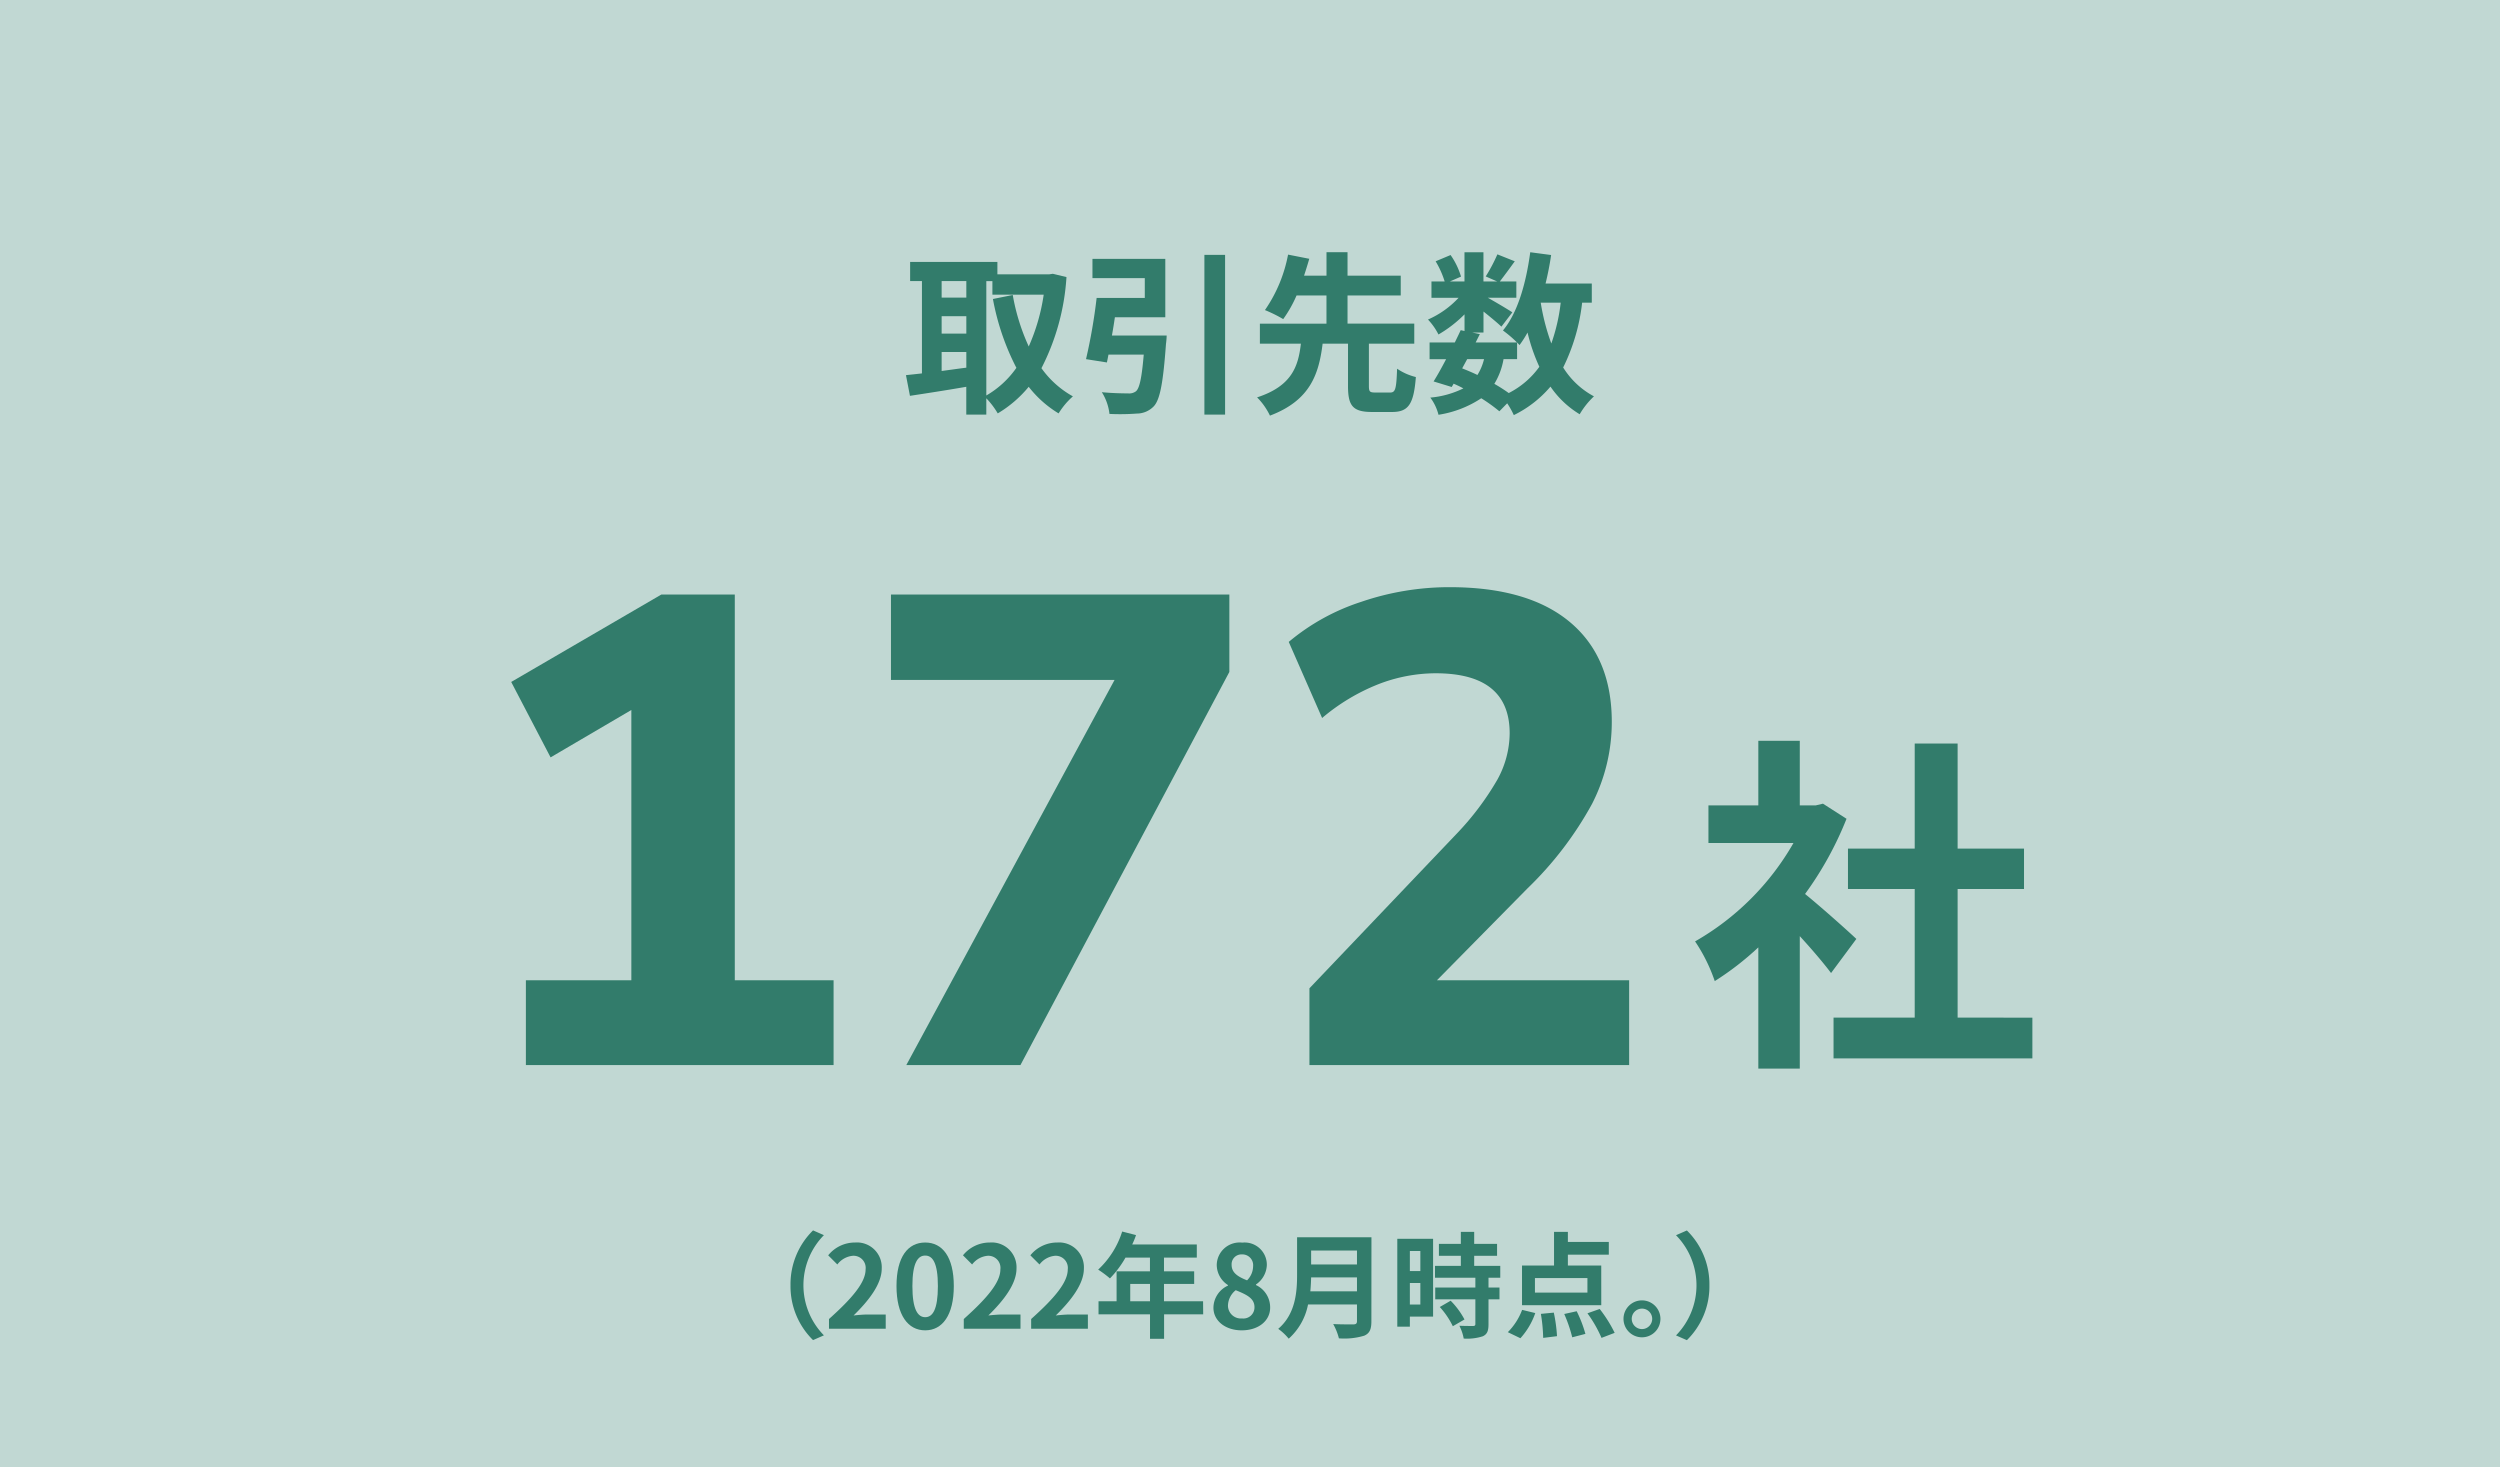
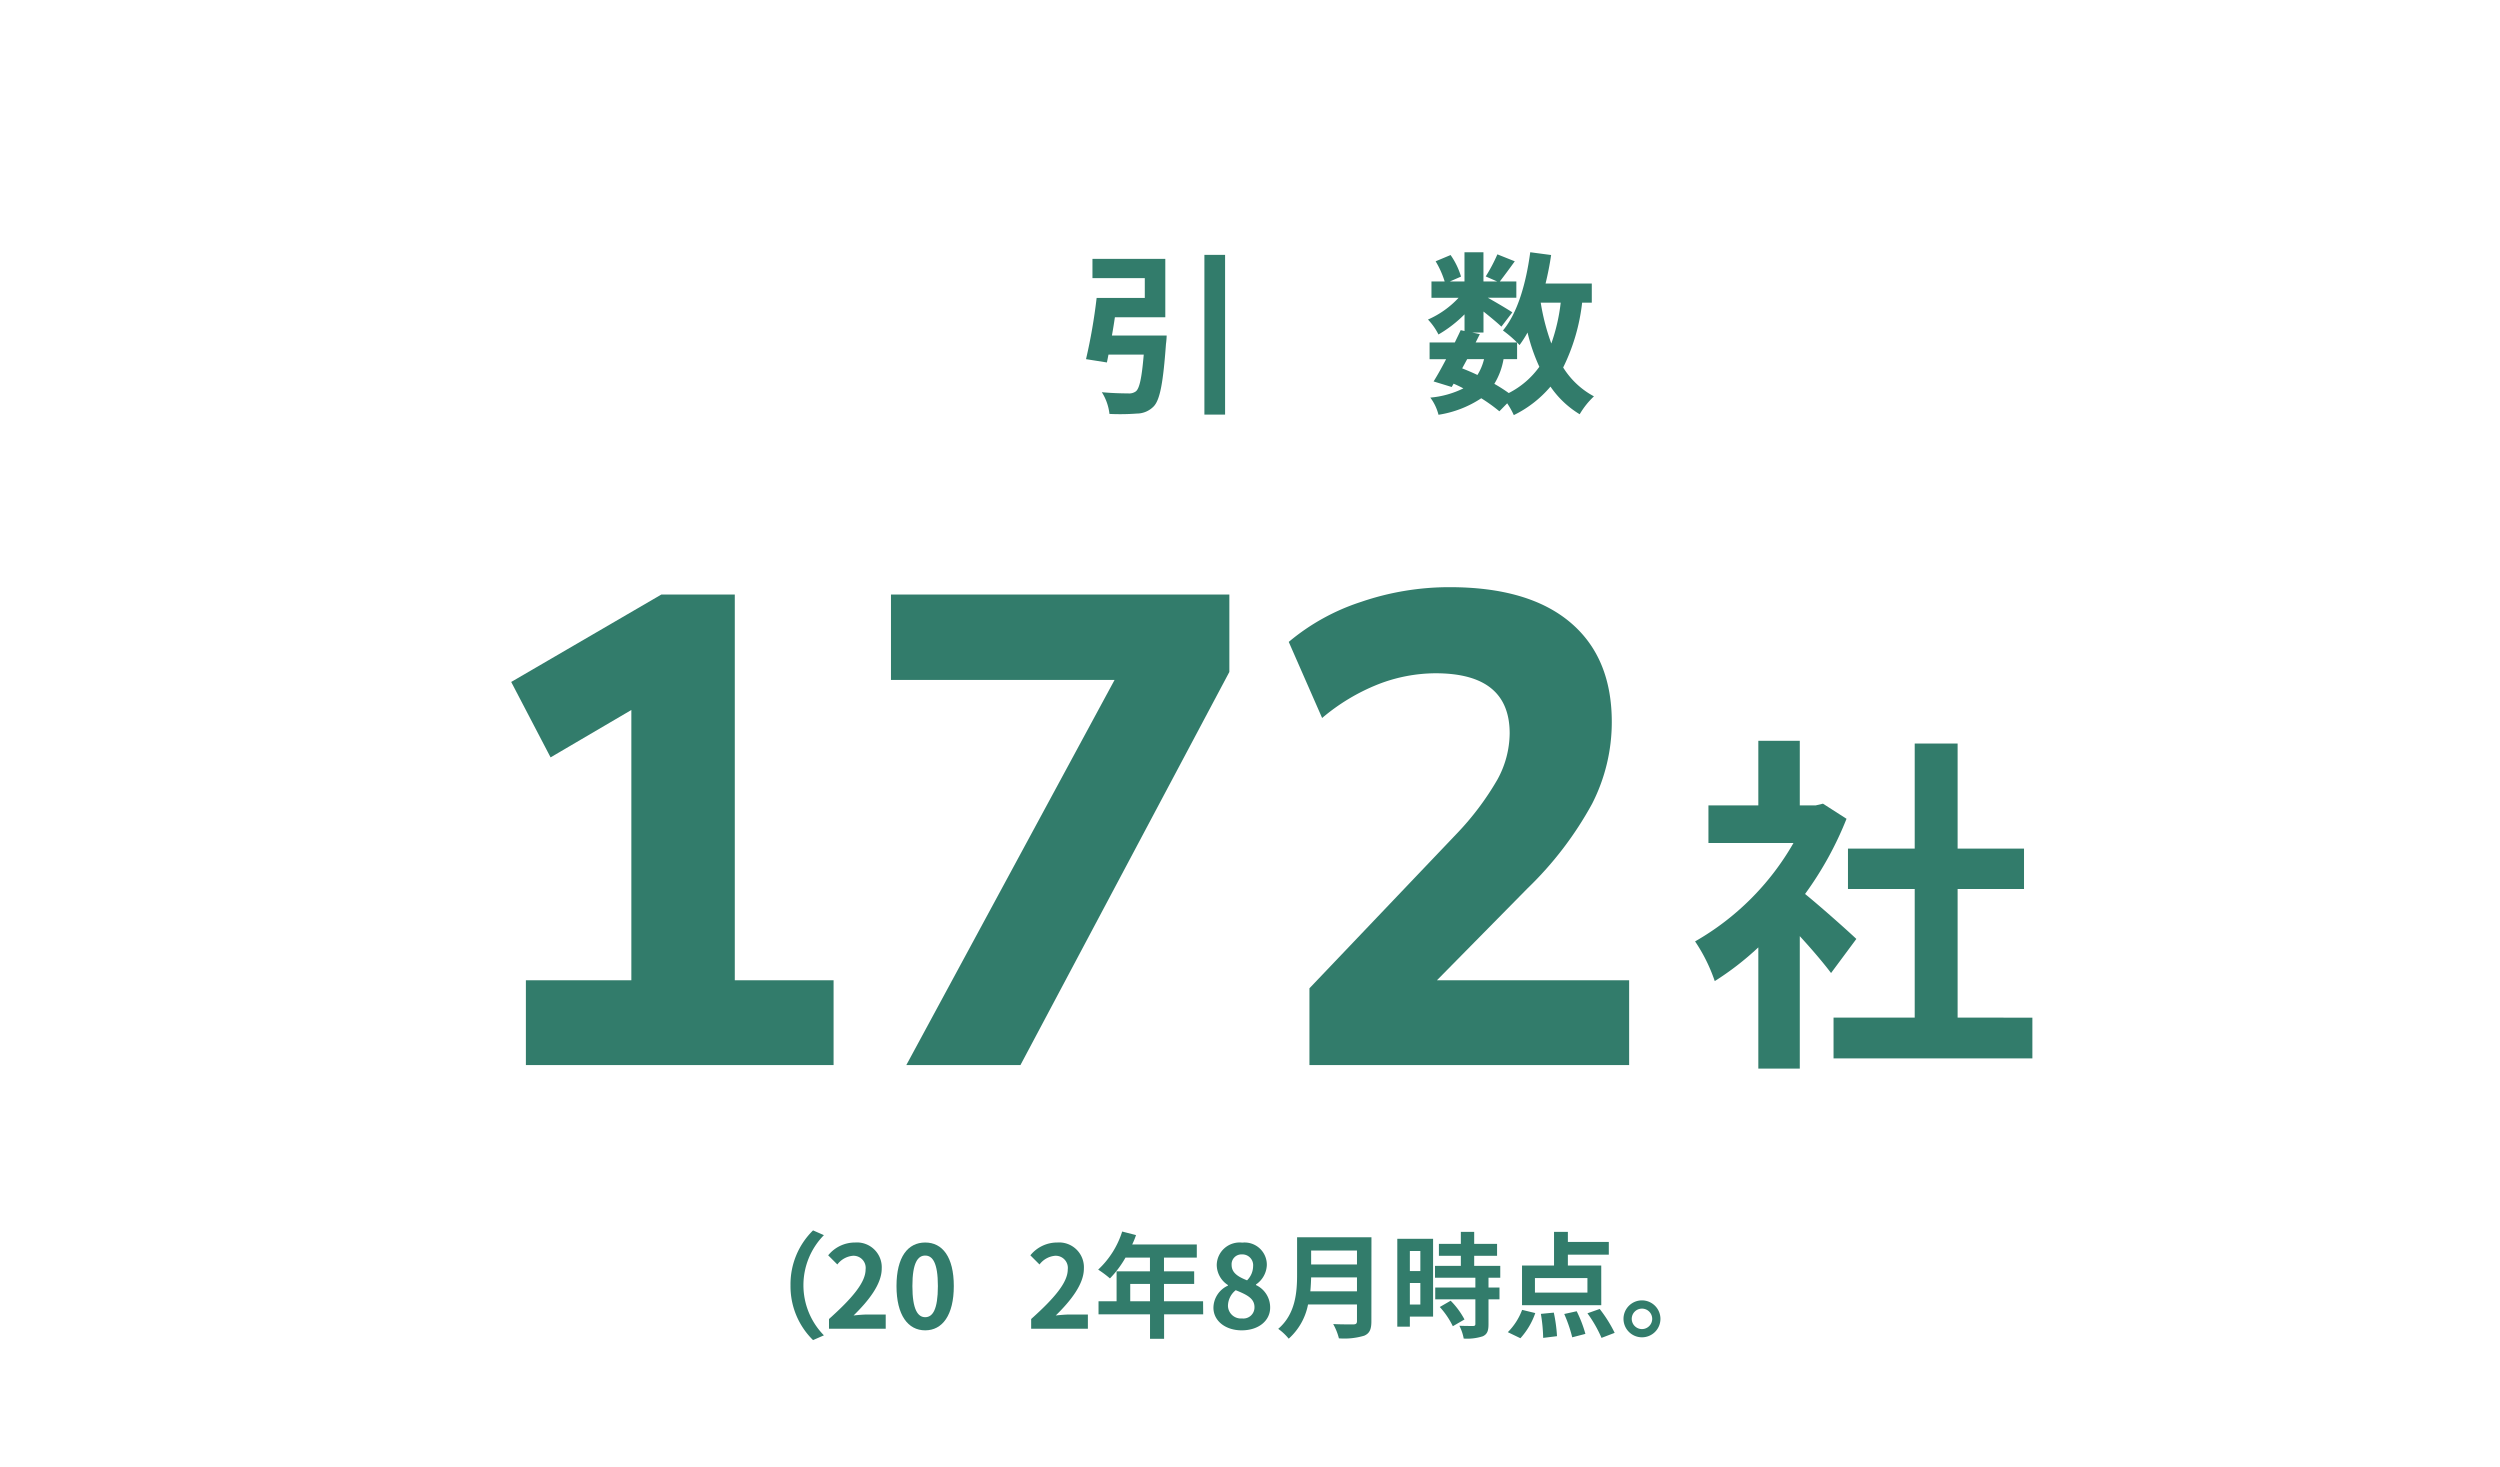
<svg xmlns="http://www.w3.org/2000/svg" width="262.2" height="153.9" viewBox="0 0 262.2 153.9">
  <g id="グループ_3886" data-name="グループ 3886" transform="translate(-2146.498 -3058.773)">
-     <rect id="長方形_2482" data-name="長方形 2482" width="153.9" height="262.2" transform="translate(2408.698 3058.773) rotate(90)" fill="#c1d8d3" />
    <g id="グループ_3847" data-name="グループ 3847">
-       <path id="パス_3983" data-name="パス 3983" d="M2258.35,3087.834a24.213,24.213,0,0,1-2.626,9.555,10.013,10.013,0,0,0,3.3,2.954,7.875,7.875,0,0,0-1.5,1.787,11.5,11.5,0,0,1-3.135-2.79,12.481,12.481,0,0,1-3.247,2.79,8.612,8.612,0,0,0-1.2-1.586v1.714h-2.1v-2.918c-2.1.365-4.231.693-5.909.948l-.418-2.169c.492-.055,1.056-.11,1.676-.183v-9.682h-1.239v-2.006h9.153v1.294h5.453l.364-.054Zm-13.093.42v1.732h2.59v-1.732Zm0,5.507h2.59v-1.824h-2.59Zm0,3.92c.839-.109,1.714-.237,2.59-.347v-1.641h-2.59Zm4.686,2.571a9.891,9.891,0,0,0,3.155-2.9,25.8,25.8,0,0,1-2.462-7.22l2.079-.42a21.962,21.962,0,0,0,1.678,5.4,20.734,20.734,0,0,0,1.568-5.434h-5.38v-1.422h-.638Z" fill="#327c6b" />
      <path id="パス_3984" data-name="パス 3984" d="M2268.858,3093.961a8.042,8.042,0,0,1-.073.893c-.292,4.03-.62,5.8-1.258,6.51a2.475,2.475,0,0,1-1.805.784,23.413,23.413,0,0,1-2.863.037,5.415,5.415,0,0,0-.8-2.279c1.093.109,2.26.127,2.754.127a1.185,1.185,0,0,0,.82-.219c.383-.31.62-1.459.82-3.847h-3.7c-.055.292-.109.565-.164.821l-2.189-.347a57.957,57.957,0,0,0,1.113-6.419h5.051v-2.078h-5.489v-2.024h7.64v6.126h-5.287c-.092.638-.2,1.3-.311,1.915Zm6.127-8.461v16.758h-2.17V3085.5Z" fill="#327c6b" />
-       <path id="パス_3985" data-name="パス 3985" d="M2292.295,3099.942c.547,0,.656-.346.729-2.5a6.022,6.022,0,0,0,1.969.875c-.219,2.881-.8,3.665-2.5,3.665h-2.1c-2.042,0-2.516-.675-2.516-2.735v-4.431h-2.662c-.4,3.246-1.331,5.963-5.525,7.549a6.909,6.909,0,0,0-1.349-1.914c3.628-1.186,4.321-3.228,4.594-5.635h-4.3v-2.1h6.983v-2.954h-3.137a13.226,13.226,0,0,1-1.4,2.48,14.3,14.3,0,0,0-1.915-.948,15.183,15.183,0,0,0,2.425-5.817l2.224.438c-.164.565-.345,1.149-.546,1.768h2.352v-2.461h2.206v2.461h5.58v2.079h-5.58v2.954h7v2.1h-4.759v4.431c0,.6.091.693.657.693Z" fill="#327c6b" />
      <path id="パス_3986" data-name="パス 3986" d="M2312.432,3090.515a20.483,20.483,0,0,1-1.989,6.8,8.56,8.56,0,0,0,3.228,3.027,8.4,8.4,0,0,0-1.495,1.878,9.917,9.917,0,0,1-3.064-2.9,11.848,11.848,0,0,1-3.846,2.99,8.244,8.244,0,0,0-.694-1.239l-.82.838a17.186,17.186,0,0,0-1.9-1.367,11.185,11.185,0,0,1-4.485,1.732,5.033,5.033,0,0,0-.857-1.8,9.736,9.736,0,0,0,3.465-.967,10.71,10.71,0,0,0-1.022-.492l-.2.346-1.9-.583c.4-.638.857-1.459,1.313-2.334h-1.733v-1.751h2.645c.219-.455.437-.893.62-1.294l.4.091v-1.75a13.113,13.113,0,0,1-2.734,2.114,6.516,6.516,0,0,0-1.1-1.567,9.686,9.686,0,0,0,3.21-2.28h-2.844v-1.714h1.385a9.679,9.679,0,0,0-.948-2.115l1.568-.657a7.753,7.753,0,0,1,1.094,2.262l-1.167.51h1.531v-3.063h1.989v3.063h1.44l-1.2-.528a17.5,17.5,0,0,0,1.222-2.316l1.824.729c-.565.784-1.131,1.55-1.568,2.115h1.732V3090h-2.991c.876.492,2.17,1.259,2.571,1.532l-1.148,1.5c-.4-.383-1.167-1.021-1.878-1.586v2.206h-1.167l.784.164-.439.875h4.34a12.614,12.614,0,0,0-1.476-1.257c1.55-1.861,2.425-4.96,2.862-8.206l2.189.291c-.146,1.022-.347,2.024-.583,2.991h4.849v2.006Zm-12.582,6.892c.546.219,1.076.438,1.6.694a5.549,5.549,0,0,0,.693-1.66h-1.768Zm4.339-.966a7.352,7.352,0,0,1-.966,2.589,16.868,16.868,0,0,1,1.513.966,8.926,8.926,0,0,0,3.209-2.753,19.383,19.383,0,0,1-1.239-3.592,11.649,11.649,0,0,1-.839,1.313c-.073-.073-.146-.164-.256-.274v1.751Zm3.9-5.926a23,23,0,0,0,1.112,4.285,19.473,19.473,0,0,0,.984-4.285Z" fill="#327c6b" />
    </g>
    <g id="グループ_3852" data-name="グループ 3852">
      <g id="グループ_3850" data-name="グループ 3850">
        <path id="パス_4018" data-name="パス 4018" d="M2338.539,3160.824c-.773-1.032-2.026-2.506-3.279-3.869v13.892h-4.349v-12.713a30.442,30.442,0,0,1-4.569,3.537,17.569,17.569,0,0,0-2.064-4.164,27.719,27.719,0,0,0,10.319-10.318h-8.918v-3.943h5.232v-6.78h4.349v6.78h1.658l.773-.184,2.47,1.585a35.823,35.823,0,0,1-4.348,7.886c1.768,1.437,4.606,3.979,5.379,4.716Zm21.115,4.68v4.274H2338.8V3165.5h8.513v-13.487h-7v-4.238h7v-11.018h4.5v11.018h6.964v4.238h-6.964V3165.5Z" fill="#327c6b" />
      </g>
      <g id="グループ_3851" data-name="グループ 3851">
        <path id="パス_4019" data-name="パス 4019" d="M2201.653,3170.476v-8.89h11.061v-28.35l-8.471,4.97-4.13-7.91,15.75-9.17h7.7v40.46h10.361v8.89Z" fill="#327c6b" />
        <path id="パス_4020" data-name="パス 4020" d="M2241.553,3170.476l21.841-40.39h-23.451v-8.96h35.49v8.12l-21.91,41.23Z" fill="#327c6b" />
        <path id="パス_4021" data-name="パス 4021" d="M2283.832,3170.476v-8.05l15.47-16.24a29.6,29.6,0,0,0,4.235-5.635,10.207,10.207,0,0,0,1.295-4.865q0-6.3-7.769-6.3a16.7,16.7,0,0,0-6.021,1.155,21.092,21.092,0,0,0-5.88,3.535l-3.5-7.98a22.673,22.673,0,0,1,7.595-4.2,28.561,28.561,0,0,1,9.275-1.54q8.259,0,12.635,3.675t4.375,10.465a18.811,18.811,0,0,1-2.064,8.575,36.77,36.77,0,0,1-6.756,8.855l-9.52,9.66h20.16v8.89Z" fill="#327c6b" />
      </g>
    </g>
    <g id="グループ_3855" data-name="グループ 3855">
      <path id="パス_4056" data-name="パス 4056" d="M2229.407,3193.573a7.9,7.9,0,0,1,2.364-5.757l1.138.5a7.5,7.5,0,0,0,0,10.507l-1.138.5A7.9,7.9,0,0,1,2229.407,3193.573Z" fill="#327c6b" />
      <path id="パス_4057" data-name="パス 4057" d="M2233.443,3197.111c2.411-2.158,3.838-3.825,3.838-5.192a1.273,1.273,0,0,0-1.331-1.44,2.3,2.3,0,0,0-1.632.912l-.959-.959a3.6,3.6,0,0,1,2.819-1.344,2.6,2.6,0,0,1,2.795,2.734c0,1.608-1.332,3.334-2.952,4.918.445-.049,1.033-.1,1.44-.1h1.931v1.488h-5.949Z" fill="#327c6b" />
      <path id="パス_4058" data-name="パス 4058" d="M2240.523,3193.657c0-3.07,1.2-4.569,3.01-4.569s3,1.512,3,4.569-1.2,4.642-3,4.642S2240.523,3196.716,2240.523,3193.657Zm4.341,0c0-2.482-.575-3.2-1.331-3.2s-1.343.72-1.343,3.2.576,3.263,1.343,3.263S2244.864,3196.152,2244.864,3193.657Z" fill="#327c6b" />
-       <path id="パス_4059" data-name="パス 4059" d="M2247.579,3197.111c2.41-2.158,3.838-3.825,3.838-5.192a1.273,1.273,0,0,0-1.331-1.44,2.3,2.3,0,0,0-1.632.912l-.959-.959a3.6,3.6,0,0,1,2.818-1.344,2.6,2.6,0,0,1,2.795,2.734c0,1.608-1.332,3.334-2.951,4.918.445-.049,1.032-.1,1.44-.1h1.93v1.488h-5.948Z" fill="#327c6b" />
      <path id="パス_4060" data-name="パス 4060" d="M2254.646,3197.111c2.412-2.158,3.838-3.825,3.838-5.192a1.273,1.273,0,0,0-1.331-1.44,2.3,2.3,0,0,0-1.631.912l-.959-.959a3.6,3.6,0,0,1,2.818-1.344,2.6,2.6,0,0,1,2.795,2.734c0,1.608-1.331,3.334-2.95,4.918.443-.049,1.031-.1,1.439-.1h1.931v1.488h-5.95Z" fill="#327c6b" />
      <path id="パス_4061" data-name="パス 4061" d="M2272.688,3196.62h-4.1v2.566h-1.476v-2.566h-5.4v-1.367h1.894v-3.143h3.5v-1.439h-2.566a10.727,10.727,0,0,1-1.631,2.182,11.177,11.177,0,0,0-1.235-.922,9.259,9.259,0,0,0,2.518-3.995l1.451.373a7.686,7.686,0,0,1-.4.983h6.776v1.379h-3.442v1.439h3.166v1.32h-3.166v1.823h4.1Zm-5.577-1.367v-1.823h-2.074v1.823Z" fill="#327c6b" />
      <path id="パス_4062" data-name="パス 4062" d="M2273.763,3195.924a2.584,2.584,0,0,1,1.523-2.315v-.059a2.531,2.531,0,0,1-1.176-2.112,2.4,2.4,0,0,1,2.675-2.338,2.329,2.329,0,0,1,2.578,2.363,2.584,2.584,0,0,1-1.138,2.026v.061a2.579,2.579,0,0,1,1.486,2.374c0,1.343-1.187,2.375-2.986,2.375C2275.034,3198.3,2273.763,3197.315,2273.763,3195.924Zm4.305-.06c0-.924-.815-1.307-1.966-1.775a2.134,2.134,0,0,0-.816,1.643,1.36,1.36,0,0,0,1.487,1.32A1.163,1.163,0,0,0,2278.068,3195.864Zm-.143-4.294a1.132,1.132,0,0,0-1.176-1.235,1.032,1.032,0,0,0-1.079,1.1c0,.84.684,1.248,1.619,1.62A2.125,2.125,0,0,0,2277.925,3191.57Z" fill="#327c6b" />
      <path id="パス_4063" data-name="パス 4063" d="M2290.329,3197.351c0,.864-.2,1.272-.755,1.511a7.253,7.253,0,0,1-2.651.277,6.066,6.066,0,0,0-.6-1.5c.84.047,1.848.036,2.112.036.288,0,.383-.1.383-.349v-1.738h-5.133a6.458,6.458,0,0,1-2.027,3.586,5.654,5.654,0,0,0-1.1-1.032c1.81-1.547,1.978-3.837,1.978-5.661v-3.946h7.8Zm-1.511-3.142v-1.463h-4.809c-.012.456-.036.959-.084,1.463Zm-4.809-4.281v1.463h4.809v-1.463Z" fill="#327c6b" />
      <path id="パス_4064" data-name="パス 4064" d="M2296.8,3196.859h-2.436v1.056h-1.318V3188.7h3.754Zm-2.436-6.883v2.11h1.1v-2.11Zm1.1,5.613v-2.255h-1.1v2.255Zm7.148-2.807v1.031h1.152v1.236h-1.152v2.614c0,.684-.132,1.044-.6,1.26a5.316,5.316,0,0,1-2,.239,4.813,4.813,0,0,0-.456-1.343c.576.024,1.248.024,1.427.024s.252-.048.252-.216v-2.578h-4.21v-1.236h4.21v-1.031H2297v-1.247h2.711v-1.056h-2.3v-1.247h2.3v-1.259h1.4v1.259h2.4v1.247h-2.4v1.056h2.735v1.247Zm-3.97,2.41a8.307,8.307,0,0,1,1.452,1.967l-1.224.708a8.433,8.433,0,0,0-1.367-2.015Z" fill="#327c6b" />
      <path id="パス_4065" data-name="パス 4065" d="M2304.639,3198.491a6.6,6.6,0,0,0,1.5-2.339l1.379.336a7.668,7.668,0,0,1-1.559,2.639Zm9.8-2.831h-8.312V3191.5h3.358v-3.526h1.452v1.055h4.293v1.331h-4.293v1.14h3.5Zm-1.452-2.842h-5.505v1.523h5.505Zm-3.526,3.622a16.19,16.19,0,0,1,.336,2.471l-1.451.18a17.025,17.025,0,0,0-.241-2.519Zm2.4-.144a13.107,13.107,0,0,1,.913,2.375l-1.38.359a14.982,14.982,0,0,0-.839-2.446Zm2.412-.239a14.03,14.03,0,0,1,1.571,2.505l-1.38.529a13.224,13.224,0,0,0-1.475-2.579Z" fill="#327c6b" />
      <path id="パス_4066" data-name="パス 4066" d="M2320.645,3197.1a1.937,1.937,0,1,1-1.943-1.944A1.943,1.943,0,0,1,2320.645,3197.1Zm-.864,0a1.073,1.073,0,1,0-1.079,1.067A1.075,1.075,0,0,0,2319.781,3197.1Z" fill="#327c6b" />
-       <path id="パス_4067" data-name="パス 4067" d="M2325.781,3193.573a7.9,7.9,0,0,1-2.363,5.757l-1.14-.5a7.5,7.5,0,0,0,0-10.507l1.14-.5A7.9,7.9,0,0,1,2325.781,3193.573Z" fill="#327c6b" />
    </g>
  </g>
</svg>